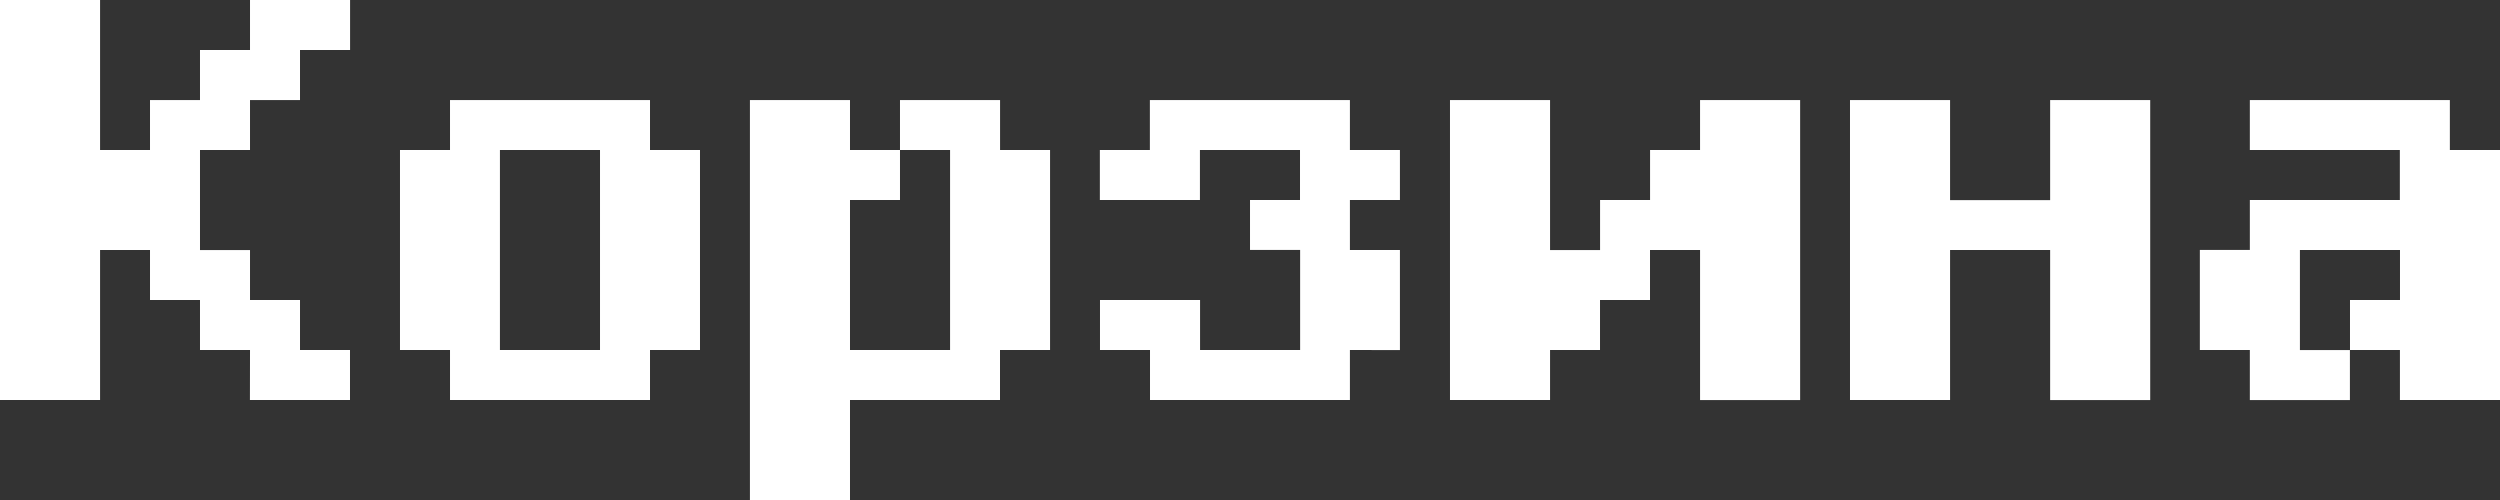
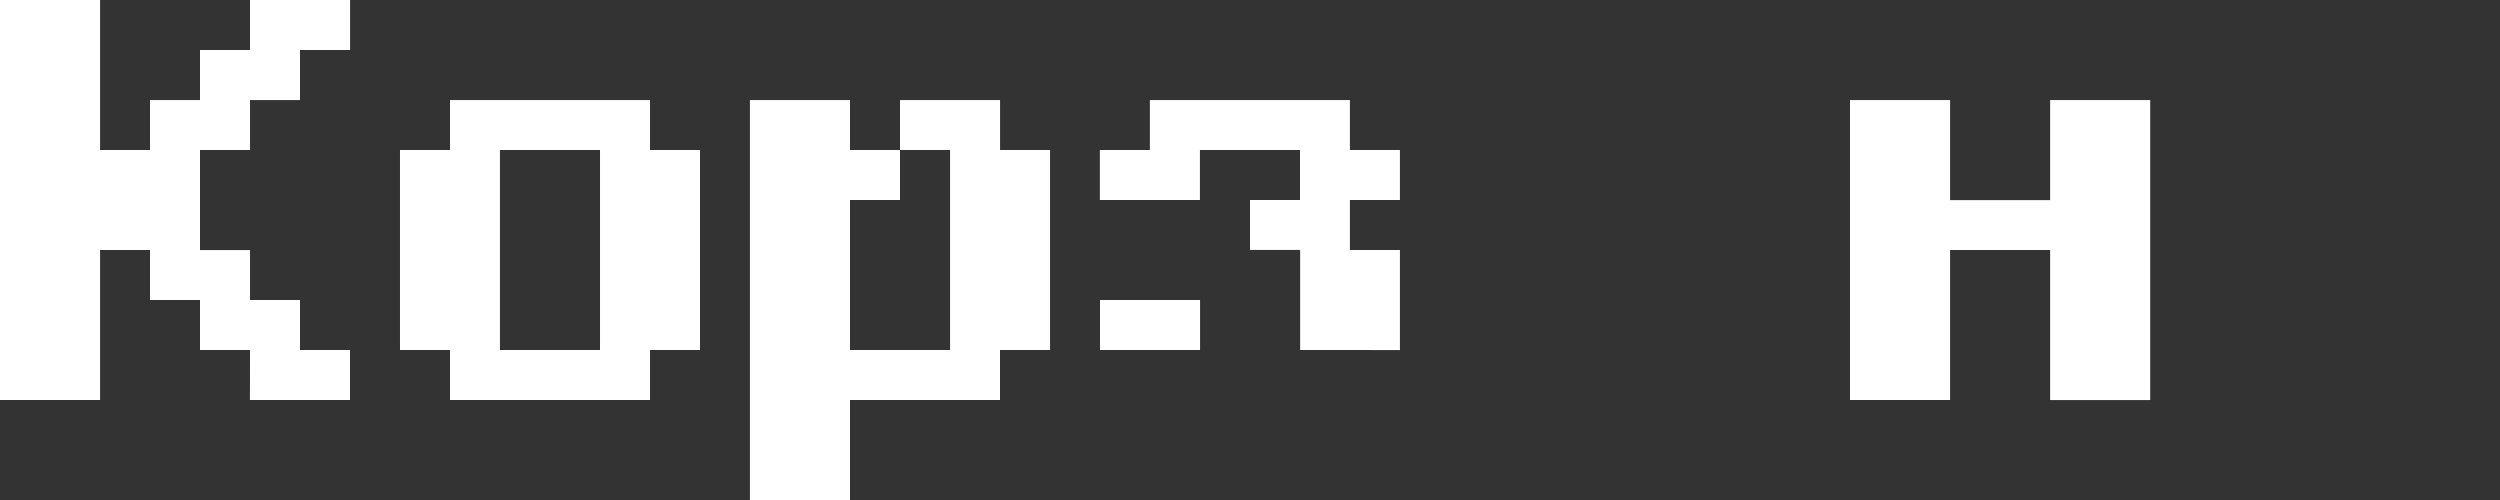
<svg xmlns="http://www.w3.org/2000/svg" viewBox="0 0 1224.15 244.83">
  <rect x="0" y="0" width="1224.15" height="244.83" fill="#333333" stroke="none" />
  <defs>
    <style>.cls-1{fill:#fff;}</style>
  </defs>
  <g id="Слой_2" data-name="Слой 2">
    <g id="Слой_1-2" data-name="Слой 1">
      <path class="cls-1" d="M122.42,171.38H97.93V146.9H73.45V122.42H49v73.45H0V0H49V73.45H73.45V49H97.93V24.48h24.49V0h49V24.48H146.9V49H122.42V73.45H97.93v49h24.49V146.9H146.9v24.48h24.48v24.49h-49Z" />
      <path class="cls-1" d="M318.28,171.38v24.49H220.35V171.38H195.86V73.45h24.49V49h97.93V73.45h24.48v97.93Zm-24.48,0V73.45h-49v97.93Z" />
      <path class="cls-1" d="M489.66,171.38v24.49H416.21v49h-49V49h49V73.45h24.48V97.93H416.21v73.45h49V73.45H440.69V49h49V73.45h24.48v97.93Z" />
-       <path class="cls-1" d="M661,171.38v24.49H563.11V171.38H538.62V146.9h49v24.48h49v-49H612.08V97.93h24.48V73.45h-49V97.93h-49V73.45h24.49V49H661V73.45h24.49V97.93H661v24.49h24.49v49Z" />
-       <path class="cls-1" d="M710,195.87V49h49v73.45h24.49V97.93h24.48V73.45h24.48V49h49v146.9h-49V122.42H807.94V146.9H783.46v24.48H759v24.49Z" />
+       <path class="cls-1" d="M661,171.38v24.49V171.38H538.62V146.9h49v24.48h49v-49H612.08V97.93h24.48V73.45h-49V97.93h-49V73.45h24.49V49H661V73.45h24.49V97.93H661v24.49h24.49v49Z" />
      <path class="cls-1" d="M905.87,195.87V49h49v49h49V49h49v146.9h-49V122.42h-49v73.45Z" />
-       <path class="cls-1" d="M1224.15,73.45V195.87h-49V171.38H1150.7V146.9h24.48V122.42h-49v49h24.48v24.49h-49V171.38h-24.48v-49h24.48V97.93h73.45V73.45h-73.45V49h97.94V73.45Z" />
    </g>
  </g>
</svg>